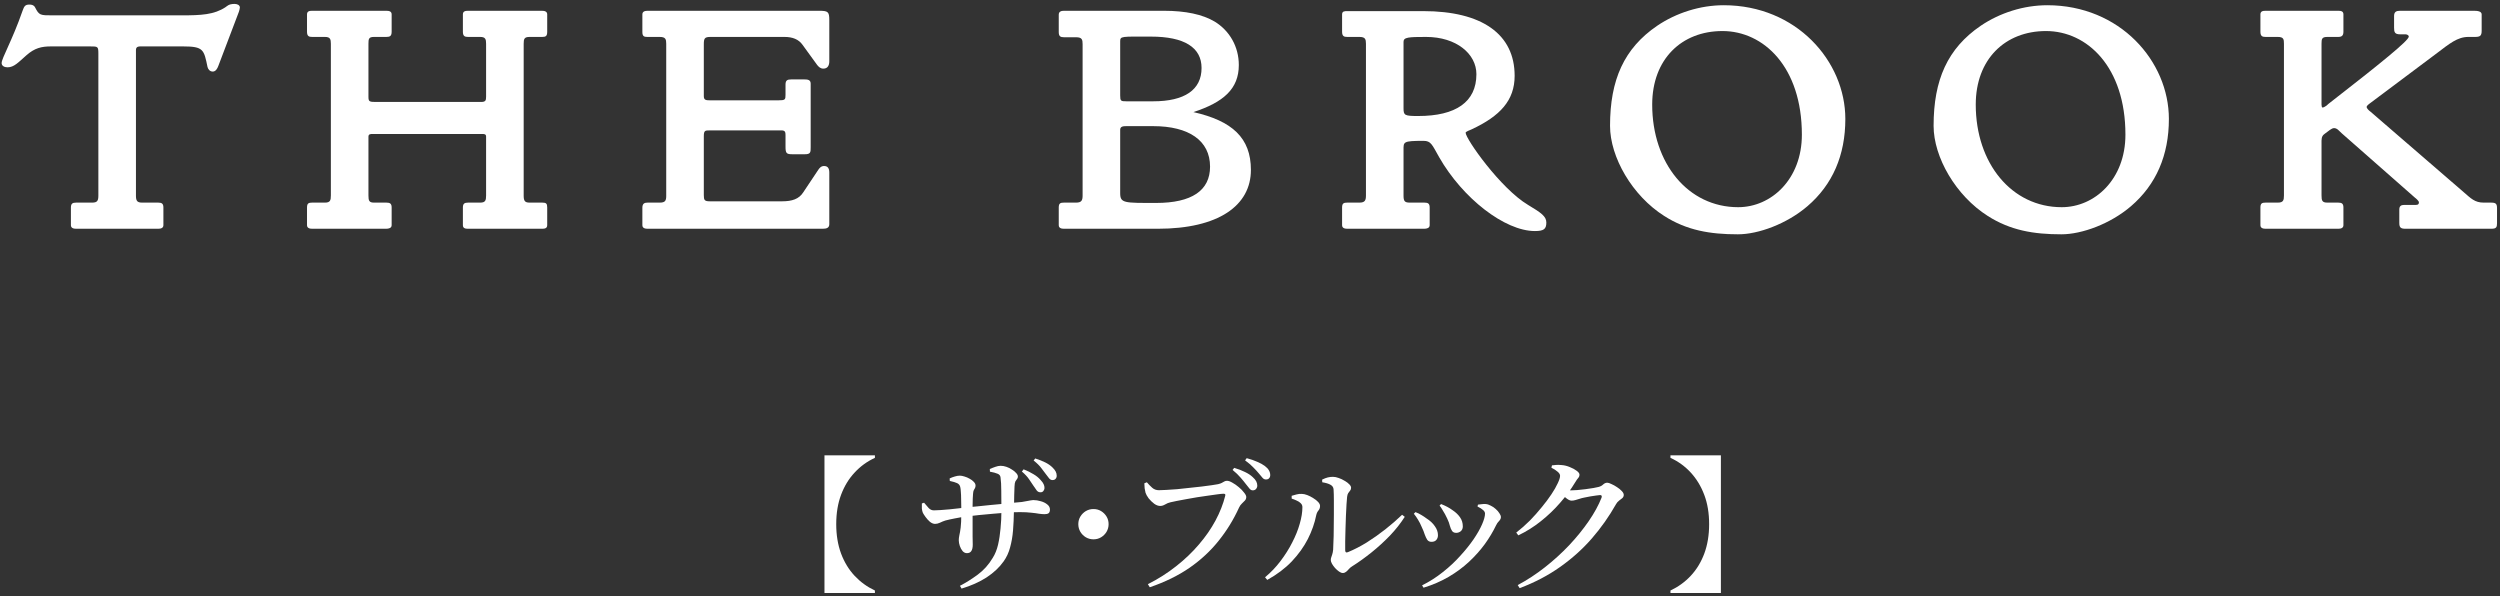
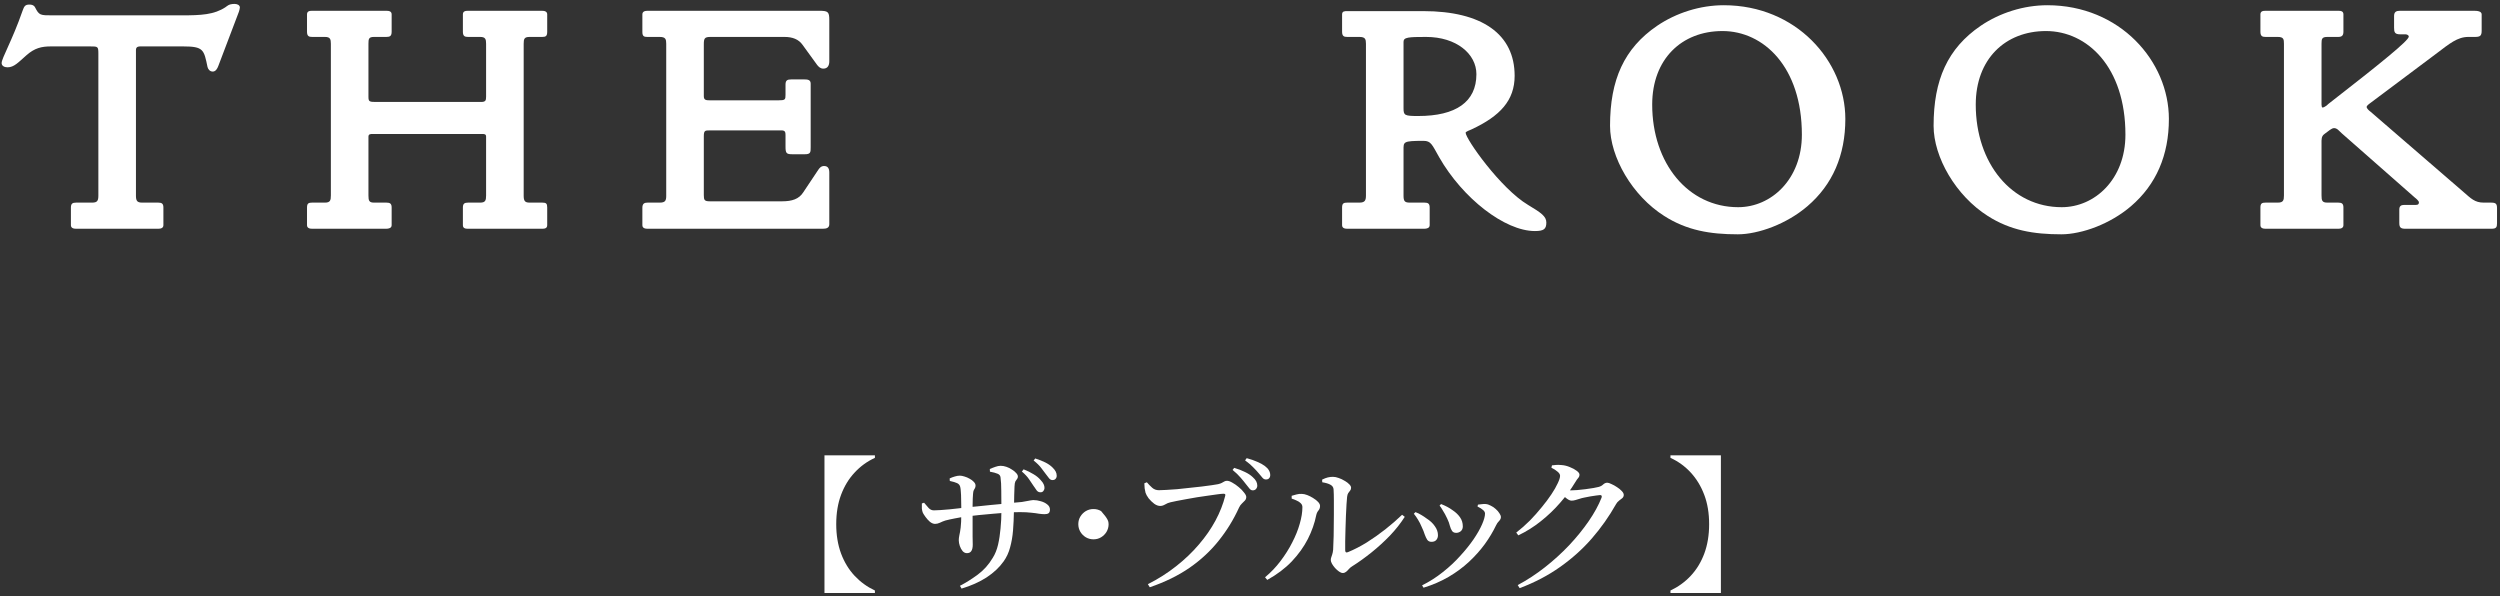
<svg xmlns="http://www.w3.org/2000/svg" width="306" height="73" viewBox="0 0 306 73" fill="none">
  <rect x="0" y="0" width="306" height="73" fill="#333333" stroke="none" />
  <path d="M305.635 27.32C305.635 27.8 305.555 28 304.955 28H294.435C293.835 28 293.675 27.84 293.675 27.28V25.64C293.675 25.24 293.875 25.08 294.275 25.08H295.515C295.795 25.08 296.075 25.12 296.075 24.76C296.075 24.6 295.715 24.28 295.595 24.2L286.635 16.32C286.275 16 286.075 15.68 285.675 15.68C285.475 15.68 285.235 15.88 285.155 15.92L284.515 16.4C284.115 16.68 284.155 17.08 284.155 17.56V23.92C284.155 24.56 284.235 24.8 284.875 24.8H286.195C286.635 24.8 286.835 24.92 286.835 25.4V27.56C286.835 27.92 286.515 28 286.195 28H277.315C276.995 28 276.675 27.92 276.675 27.56V25.4C276.675 24.88 276.875 24.8 277.315 24.8H278.795C279.475 24.8 279.555 24.52 279.555 23.92V5.36C279.555 4.8 279.515 4.52 278.795 4.52H277.315C276.915 4.52 276.675 4.44 276.675 3.88V1.76C276.675 1.36 276.995 1.32 277.315 1.32H286.195C286.515 1.32 286.835 1.36 286.835 1.76V3.88C286.835 4.36 286.635 4.52 286.195 4.52H284.875C284.195 4.52 284.155 4.76 284.155 5.36V12.24C284.155 12.56 284.115 13.16 284.275 13.16C284.515 13.16 284.875 12.84 284.995 12.72C291.475 7.68 294.835 4.96 294.835 4.48C294.835 4.28 294.555 4.2 294.435 4.2H293.755C293.115 4.2 293.035 3.92 293.035 3.4V1.96C293.035 1.44 293.315 1.32 293.755 1.32H302.795C303.195 1.32 303.755 1.36 303.755 1.76V3.76C303.755 4.4 303.555 4.52 302.915 4.52H302.115C300.795 4.52 299.795 5.36 298.315 6.48L290.035 12.68C289.955 12.72 289.675 12.96 289.675 13.08C289.675 13.28 289.995 13.56 290.115 13.64L301.555 23.52C302.435 24.28 302.915 24.8 303.995 24.8H304.875C305.475 24.8 305.635 24.92 305.635 25.48V27.32Z" fill="white" />
  <path d="M265.472 14.56C265.472 19 263.912 22.6 260.832 25.24C258.312 27.4 254.832 28.68 252.312 28.68C248.912 28.68 246.072 28.2 243.312 26.44C239.392 23.96 236.672 19.24 236.672 15.4C236.672 9.76 238.392 5.92 242.432 3.16C244.792 1.56 247.712 0.64 250.592 0.64C259.472 0.64 265.472 7.48 265.472 14.56ZM260.152 16.48C260.152 8.2 255.472 3.8 250.432 3.8C245.432 3.8 241.832 7.24 241.832 12.8C241.832 20 246.232 25.36 252.352 25.36C256.392 25.36 260.152 21.96 260.152 16.48Z" fill="white" />
  <path d="M225.869 14.56C225.869 19 224.309 22.6 221.229 25.24C218.709 27.4 215.229 28.68 212.709 28.68C209.309 28.68 206.469 28.2 203.709 26.44C199.789 23.96 197.069 19.24 197.069 15.4C197.069 9.76 198.789 5.92 202.829 3.16C205.189 1.56 208.109 0.64 210.989 0.64C219.869 0.64 225.869 7.48 225.869 14.56ZM220.549 16.48C220.549 8.2 215.869 3.8 210.829 3.8C205.829 3.8 202.229 7.24 202.229 12.8C202.229 20 206.629 25.36 212.749 25.36C216.789 25.36 220.549 21.96 220.549 16.48Z" fill="white" />
  <path d="M189.272 27.24C189.272 28.04 188.952 28.28 187.872 28.28C184.192 28.28 179.032 24.28 176.152 19.24C175.272 17.68 175.152 17.24 174.232 17.24C171.712 17.24 171.792 17.36 171.792 18.36V23.92C171.792 24.6 171.912 24.8 172.552 24.8H174.352C174.792 24.8 174.992 24.92 174.992 25.4V27.56C174.992 27.92 174.632 28 174.312 28H164.912C164.592 28 164.272 27.92 164.272 27.56V25.4C164.272 24.88 164.472 24.8 164.912 24.8H166.392C167.072 24.8 167.192 24.52 167.192 23.92V5.36C167.192 4.8 167.112 4.52 166.392 4.52H164.912C164.512 4.52 164.272 4.44 164.272 3.88V1.76C164.272 1.36 164.592 1.36 164.912 1.36H174.192C181.432 1.36 185.392 4.2 185.392 9.28C185.392 12.28 183.632 14.2 180.112 15.84C179.912 15.92 179.392 16.12 179.392 16.24C179.392 17 183.672 23.08 187.032 25.08C188.632 26.04 189.272 26.48 189.272 27.24ZM180.712 9.08C180.712 6.6 178.272 4.52 174.552 4.52C172.392 4.52 171.792 4.56 171.792 5.12V13.24C171.792 14.12 171.912 14.2 173.592 14.2C178.192 14.2 180.712 12.48 180.712 9.08Z" fill="white" />
-   <path d="M153.111 20.8C153.111 25.16 149.151 28 141.711 28H130.231C129.911 28 129.591 27.92 129.591 27.56V25.4C129.591 24.88 129.791 24.8 130.231 24.8H131.711C132.391 24.8 132.511 24.52 132.511 23.92V5.4C132.511 4.84 132.431 4.56 131.711 4.56H130.231C129.791 4.56 129.591 4.44 129.591 3.92V1.8C129.591 1.4 129.911 1.32 130.231 1.32H142.471C145.111 1.32 147.191 1.76 148.671 2.64C150.511 3.76 151.631 5.72 151.631 7.96C151.631 10.88 149.751 12.52 146.071 13.72C150.831 14.8 153.111 16.88 153.111 20.8ZM147.071 8.32C147.071 5.8 144.951 4.48 140.871 4.48C137.231 4.48 137.111 4.4 137.111 5.08V11.68C137.111 12.36 137.191 12.4 137.871 12.4H141.151C144.991 12.4 147.071 11 147.071 8.32ZM148.111 20.4C148.111 17.2 145.511 15.44 141.151 15.44H137.831C137.471 15.44 137.111 15.48 137.111 15.88V23.64C137.111 24.88 137.591 24.84 141.511 24.84C145.871 24.84 148.111 23.32 148.111 20.4Z" fill="white" />
  <path d="M101.506 27.44C101.506 27.88 101.186 28 100.706 28H79.266C78.947 28 78.626 27.92 78.626 27.56V25.44C78.626 24.92 78.867 24.8 79.266 24.8H80.746C81.427 24.8 81.546 24.56 81.546 23.96V5.36C81.546 4.8 81.466 4.52 80.746 4.52H79.266C78.867 4.52 78.626 4.48 78.626 3.92V1.76C78.626 1.4 78.947 1.32 79.266 1.32H100.266C101.346 1.32 101.506 1.44 101.506 2.44V7.52C101.506 8 101.306 8.4 100.786 8.4C100.426 8.4 100.226 8.2 100.026 7.96L98.227 5.48C97.746 4.8 96.987 4.52 96.026 4.52H86.947C86.227 4.52 86.147 4.72 86.147 5.44V11.76C86.147 12.24 86.386 12.28 86.906 12.28H95.266C96.106 12.28 96.147 12.2 96.147 11.6V10.36C96.147 9.84 96.347 9.72 96.867 9.72H98.427C98.867 9.72 99.227 9.76 99.227 10.24V18C99.227 18.64 99.227 18.88 98.507 18.88H96.987C96.266 18.88 96.147 18.76 96.147 17.96V16.52C96.147 16.2 96.106 15.96 95.666 15.96H86.906C86.306 15.96 86.147 15.96 86.147 16.68V23.88C86.147 24.48 86.227 24.64 86.867 24.64H95.746C96.947 24.64 97.787 24.36 98.306 23.56L100.146 20.8C100.306 20.56 100.506 20.32 100.866 20.32C101.346 20.32 101.506 20.64 101.506 21.12V27.44Z" fill="white" />
  <path d="M66.978 27.56C66.978 27.96 66.658 28 66.338 28H57.298C56.978 28 56.658 27.96 56.658 27.56V25.4C56.658 24.92 56.858 24.8 57.298 24.8H58.778C59.418 24.8 59.498 24.52 59.498 23.92V16.72C59.498 16.4 59.258 16.4 59.018 16.4H45.578C45.378 16.4 45.098 16.4 45.098 16.72V23.92C45.098 24.56 45.178 24.8 45.778 24.8H47.298C47.738 24.8 47.938 24.92 47.938 25.4V27.56C47.938 27.92 47.578 28 47.258 28H38.218C37.898 28 37.578 27.92 37.578 27.56V25.4C37.578 24.88 37.778 24.8 38.218 24.8H39.778C40.418 24.8 40.498 24.52 40.498 23.92V5.36C40.498 4.8 40.418 4.52 39.778 4.52H38.218C37.818 4.52 37.578 4.44 37.578 3.88V1.76C37.578 1.36 37.898 1.32 38.218 1.32H47.258C47.578 1.32 47.938 1.36 47.938 1.76V3.88C47.938 4.4 47.738 4.52 47.298 4.52H45.778C45.138 4.52 45.098 4.76 45.098 5.36V11.84C45.098 12.48 45.218 12.48 46.218 12.48H58.858C59.418 12.48 59.498 12.32 59.498 11.84V5.36C59.498 4.8 59.418 4.52 58.778 4.52H57.298C56.898 4.52 56.658 4.44 56.658 3.88V1.76C56.658 1.36 56.978 1.32 57.298 1.32H66.338C66.658 1.32 66.978 1.4 66.978 1.76V3.88C66.978 4.4 66.818 4.52 66.378 4.52H64.818C64.178 4.52 64.098 4.76 64.098 5.36V23.92C64.098 24.56 64.218 24.8 64.818 24.8H66.378C66.858 24.8 66.978 24.92 66.978 25.4V27.56Z" fill="white" />
  <path d="M29.36 0.92C29.36 1 29.28 1.36 29.24 1.44L26.72 8.08C26.6 8.4 26.4 8.76 26.04 8.76C25.72 8.76 25.48 8.52 25.4 8.2C24.96 6.08 24.92 5.68 22.4 5.68H17.44C17.04 5.68 16.64 5.64 16.64 6.12V23.92C16.64 24.56 16.76 24.8 17.4 24.8H19.36C19.8 24.8 20 24.92 20 25.4V27.56C20 27.92 19.68 28 19.36 28H9.32C9 28 8.68 27.92 8.68 27.56V25.4C8.68 24.92 8.88 24.8 9.32 24.8H11.28C11.92 24.8 12.04 24.56 12.04 23.92V6.6C12.04 5.68 12 5.68 11 5.68H6.24C5.08 5.68 4.24 5.88 3.24 6.76C2.24 7.64 1.72 8.24 0.92 8.24C0.56 8.24 0.2 8.08 0.2 7.72C0.2 7.12 1.48 5 2.76 1.32C2.96 0.76 3.08 0.56 3.6 0.56C3.84 0.56 4.12 0.6 4.28 0.88C4.8 1.88 4.88 1.88 6.48 1.88H22.2C24.64 1.88 26.2 1.8 27.6 0.88C27.8 0.76 27.96 0.48 28.72 0.48C29 0.48 29.36 0.6 29.36 0.92Z" fill="white" />
  <path d="M209.198 64.16C209.198 62.816 209 61.622 208.604 60.578C208.208 59.522 207.656 58.61 206.948 57.842C206.24 57.074 205.412 56.474 204.464 56.042V55.736H210.638V72.584H204.464V72.278C205.412 71.834 206.24 71.234 206.948 70.478C207.656 69.722 208.208 68.816 208.604 67.76C209 66.692 209.198 65.492 209.198 64.16Z" fill="white" />
  <path d="M185.589 65.186C186.165 64.742 186.717 64.256 187.245 63.728C187.773 63.188 188.259 62.642 188.703 62.09C189.159 61.538 189.555 61.01 189.891 60.506C190.227 60.002 190.485 59.552 190.665 59.156C190.857 58.76 190.953 58.454 190.953 58.238C190.953 58.07 190.851 57.902 190.647 57.734C190.443 57.554 190.191 57.392 189.891 57.248L189.963 56.96C190.131 56.936 190.305 56.918 190.485 56.906C190.677 56.894 190.899 56.9 191.151 56.924C191.487 56.948 191.823 57.032 192.159 57.176C192.495 57.308 192.771 57.458 192.987 57.626C193.215 57.794 193.329 57.95 193.329 58.094C193.329 58.262 193.275 58.4 193.167 58.508C193.071 58.616 192.951 58.79 192.807 59.03C192.291 59.894 191.673 60.734 190.953 61.55C190.245 62.366 189.459 63.116 188.595 63.8C187.743 64.484 186.825 65.06 185.841 65.528L185.589 65.186ZM185.769 71.612C186.921 71 188.031 70.274 189.099 69.434C190.167 68.594 191.157 67.694 192.069 66.734C192.981 65.762 193.779 64.778 194.463 63.782C195.147 62.786 195.669 61.832 196.029 60.92C196.101 60.704 196.041 60.596 195.849 60.596C195.753 60.596 195.597 60.614 195.381 60.65C195.165 60.674 194.925 60.71 194.661 60.758C194.409 60.806 194.163 60.854 193.923 60.902C193.683 60.95 193.497 60.998 193.365 61.046C193.173 61.094 192.993 61.148 192.825 61.208C192.669 61.256 192.513 61.28 192.357 61.28C192.201 61.28 192.015 61.202 191.799 61.046C191.595 60.89 191.379 60.716 191.151 60.524L191.457 59.948C191.649 59.972 191.805 59.99 191.925 60.002C192.057 60.014 192.183 60.02 192.303 60.02C192.483 60.02 192.735 60.008 193.059 59.984C193.383 59.948 193.719 59.912 194.067 59.876C194.427 59.828 194.751 59.78 195.039 59.732C195.327 59.684 195.531 59.642 195.651 59.606C195.891 59.546 196.083 59.444 196.227 59.3C196.383 59.156 196.551 59.084 196.731 59.084C196.851 59.084 197.019 59.138 197.235 59.246C197.463 59.342 197.691 59.468 197.919 59.624C198.147 59.768 198.339 59.924 198.495 60.092C198.663 60.26 198.747 60.422 198.747 60.578C198.747 60.734 198.687 60.866 198.567 60.974C198.459 61.07 198.327 61.172 198.171 61.28C198.027 61.388 197.907 61.526 197.811 61.694C196.959 63.206 195.969 64.61 194.841 65.906C193.713 67.202 192.417 68.366 190.953 69.398C189.501 70.43 187.851 71.294 186.003 71.99L185.769 71.612Z" fill="white" />
  <path d="M176.204 61.892L176.384 61.694C176.66 61.802 176.912 61.916 177.14 62.036C177.368 62.156 177.596 62.3 177.824 62.468C178.184 62.708 178.478 62.99 178.706 63.314C178.934 63.638 179.048 64.01 179.048 64.43C179.048 64.682 178.964 64.88 178.796 65.024C178.628 65.156 178.442 65.222 178.238 65.222C178.01 65.222 177.842 65.144 177.734 64.988C177.626 64.832 177.536 64.622 177.464 64.358C177.404 64.094 177.296 63.8 177.14 63.476C177.068 63.308 176.978 63.128 176.87 62.936C176.762 62.732 176.648 62.54 176.528 62.36C176.42 62.168 176.312 62.012 176.204 61.892ZM174.242 71.936L174.062 71.648C174.974 71.192 175.82 70.652 176.6 70.028C177.392 69.404 178.1 68.744 178.724 68.048C179.36 67.352 179.906 66.674 180.362 66.014C180.818 65.342 181.166 64.73 181.406 64.178C181.646 63.626 181.766 63.188 181.766 62.864C181.766 62.708 181.688 62.564 181.532 62.432C181.376 62.288 181.148 62.144 180.848 62L180.902 61.766C181.034 61.742 181.184 61.724 181.352 61.712C181.532 61.688 181.694 61.682 181.838 61.694C182.042 61.706 182.252 61.772 182.468 61.892C182.696 62 182.9 62.138 183.08 62.306C183.272 62.474 183.422 62.648 183.53 62.828C183.65 62.996 183.71 63.152 183.71 63.296C183.71 63.464 183.632 63.626 183.476 63.782C183.332 63.926 183.212 64.1 183.116 64.304C182.756 65.06 182.3 65.822 181.748 66.59C181.196 67.346 180.554 68.066 179.822 68.75C179.09 69.434 178.256 70.052 177.32 70.604C176.396 71.144 175.37 71.588 174.242 71.936ZM173.054 62.882L173.252 62.684C173.516 62.78 173.762 62.9 173.99 63.044C174.23 63.188 174.428 63.32 174.584 63.44C175.04 63.728 175.388 64.052 175.628 64.412C175.88 64.76 176.006 65.126 176.006 65.51C176.006 65.738 175.94 65.93 175.808 66.086C175.676 66.242 175.478 66.32 175.214 66.32C174.986 66.32 174.812 66.236 174.692 66.068C174.584 65.9 174.482 65.684 174.386 65.42C174.302 65.144 174.182 64.844 174.026 64.52C173.882 64.172 173.726 63.866 173.558 63.602C173.402 63.338 173.234 63.098 173.054 62.882Z" fill="white" />
  <path d="M161.826 58.706C162.09 58.574 162.324 58.484 162.528 58.436C162.732 58.388 162.942 58.364 163.158 58.364C163.374 58.364 163.608 58.412 163.86 58.508C164.112 58.592 164.352 58.706 164.58 58.85C164.82 58.982 165.012 59.126 165.156 59.282C165.3 59.426 165.372 59.564 165.372 59.696C165.372 59.84 165.336 59.954 165.264 60.038C165.192 60.122 165.114 60.224 165.03 60.344C164.958 60.452 164.91 60.608 164.886 60.812C164.862 60.992 164.838 61.292 164.814 61.712C164.79 62.132 164.766 62.606 164.742 63.134C164.718 63.662 164.7 64.202 164.688 64.754C164.676 65.294 164.664 65.798 164.652 66.266C164.64 66.722 164.64 67.082 164.652 67.346C164.652 67.598 164.766 67.676 164.994 67.58C165.75 67.268 166.518 66.872 167.298 66.392C168.078 65.9 168.834 65.366 169.566 64.79C170.31 64.202 170.994 63.608 171.618 63.008L171.942 63.26C171.438 64.052 170.832 64.82 170.124 65.564C169.416 66.296 168.666 66.98 167.874 67.616C167.082 68.252 166.296 68.816 165.516 69.308C165.372 69.392 165.24 69.5 165.12 69.632C165.012 69.764 164.892 69.884 164.76 69.992C164.64 70.088 164.508 70.136 164.364 70.136C164.22 70.136 164.064 70.076 163.896 69.956C163.728 69.836 163.566 69.692 163.41 69.524C163.254 69.344 163.128 69.17 163.032 69.002C162.936 68.822 162.888 68.672 162.888 68.552C162.888 68.432 162.906 68.324 162.942 68.228C162.978 68.12 163.02 67.994 163.068 67.85C163.116 67.706 163.152 67.52 163.176 67.292C163.188 67.1 163.2 66.782 163.212 66.338C163.236 65.894 163.248 65.378 163.248 64.79C163.26 64.202 163.266 63.602 163.266 62.99C163.278 62.366 163.278 61.784 163.266 61.244C163.266 60.704 163.254 60.26 163.23 59.912C163.218 59.66 163.092 59.468 162.852 59.336C162.624 59.204 162.288 59.102 161.844 59.03L161.826 58.706ZM158.1 61.028V60.686C158.28 60.626 158.472 60.572 158.676 60.524C158.892 60.464 159.114 60.44 159.342 60.452C159.534 60.452 159.756 60.5 160.008 60.596C160.26 60.692 160.506 60.818 160.746 60.974C160.986 61.118 161.184 61.274 161.34 61.442C161.496 61.61 161.574 61.772 161.574 61.928C161.574 62.144 161.508 62.33 161.376 62.486C161.244 62.642 161.154 62.834 161.106 63.062C160.914 64.034 160.572 65.006 160.08 65.978C159.588 66.938 158.934 67.85 158.118 68.714C157.302 69.566 156.3 70.322 155.112 70.982L154.842 70.658C155.55 70.07 156.18 69.41 156.732 68.678C157.296 67.934 157.776 67.172 158.172 66.392C158.58 65.6 158.886 64.838 159.09 64.106C159.306 63.362 159.414 62.684 159.414 62.072C159.414 61.88 159.342 61.718 159.198 61.586C159.066 61.454 158.898 61.346 158.694 61.262C158.49 61.166 158.292 61.088 158.1 61.028Z" fill="white" />
  <path d="M152.506 59.264C152.326 59.024 152.11 58.76 151.858 58.472C151.606 58.172 151.276 57.854 150.868 57.518L151.066 57.266C151.558 57.41 151.996 57.578 152.38 57.77C152.764 57.95 153.082 58.16 153.334 58.4C153.538 58.58 153.682 58.754 153.766 58.922C153.85 59.09 153.892 59.264 153.892 59.444C153.892 59.6 153.838 59.738 153.73 59.858C153.634 59.966 153.502 60.02 153.334 60.02C153.19 60.02 153.058 59.948 152.938 59.804C152.818 59.66 152.674 59.48 152.506 59.264ZM154.054 57.914C153.874 57.698 153.664 57.47 153.424 57.23C153.196 56.978 152.854 56.684 152.398 56.348L152.596 56.078C153.088 56.21 153.52 56.36 153.892 56.528C154.264 56.684 154.57 56.852 154.81 57.032C155.05 57.212 155.218 57.392 155.314 57.572C155.422 57.752 155.476 57.944 155.476 58.148C155.476 58.316 155.428 58.448 155.332 58.544C155.248 58.64 155.122 58.688 154.954 58.688C154.786 58.688 154.642 58.616 154.522 58.472C154.402 58.328 154.246 58.142 154.054 57.914ZM141.85 60.002C142.066 60.002 142.366 59.99 142.75 59.966C143.146 59.942 143.59 59.912 144.082 59.876C144.574 59.828 145.078 59.774 145.594 59.714C146.122 59.654 146.62 59.6 147.088 59.552C147.556 59.492 147.964 59.438 148.312 59.39C148.672 59.342 148.93 59.3 149.086 59.264C149.29 59.216 149.446 59.162 149.554 59.102C149.662 59.042 149.758 58.988 149.842 58.94C149.938 58.88 150.052 58.85 150.184 58.85C150.364 58.85 150.586 58.928 150.85 59.084C151.114 59.228 151.372 59.408 151.624 59.624C151.888 59.84 152.104 60.062 152.272 60.29C152.452 60.506 152.542 60.686 152.542 60.83C152.542 60.998 152.488 61.142 152.38 61.262C152.272 61.382 152.146 61.508 152.002 61.64C151.87 61.76 151.756 61.922 151.66 62.126C150.988 63.602 150.154 64.958 149.158 66.194C148.174 67.43 146.992 68.528 145.612 69.488C144.244 70.436 142.618 71.234 140.734 71.882L140.5 71.504C141.76 70.868 142.912 70.136 143.956 69.308C145.012 68.48 145.942 67.592 146.746 66.644C147.562 65.696 148.24 64.718 148.78 63.71C149.32 62.702 149.716 61.694 149.968 60.686C149.992 60.578 149.986 60.512 149.95 60.488C149.914 60.452 149.854 60.434 149.77 60.434C149.602 60.434 149.35 60.458 149.014 60.506C148.678 60.542 148.294 60.596 147.862 60.668C147.43 60.728 146.98 60.794 146.512 60.866C146.056 60.938 145.612 61.016 145.18 61.1C144.748 61.172 144.364 61.244 144.028 61.316C143.692 61.388 143.44 61.442 143.272 61.478C143.044 61.526 142.822 61.616 142.606 61.748C142.402 61.868 142.204 61.928 142.012 61.928C141.772 61.928 141.526 61.838 141.274 61.658C141.022 61.466 140.794 61.244 140.59 60.992C140.398 60.728 140.272 60.5 140.212 60.308C140.164 60.116 140.128 59.936 140.104 59.768C140.092 59.6 140.08 59.396 140.068 59.156L140.374 59.03C140.578 59.27 140.794 59.492 141.022 59.696C141.25 59.9 141.526 60.002 141.85 60.002Z" fill="white" />
-   <path d="M133.839 66.014C133.503 66.014 133.191 65.93 132.903 65.762C132.627 65.594 132.405 65.372 132.237 65.096C132.069 64.808 131.985 64.496 131.985 64.16C131.985 63.812 132.069 63.5 132.237 63.224C132.405 62.948 132.627 62.726 132.903 62.558C133.191 62.39 133.503 62.306 133.839 62.306C134.187 62.306 134.499 62.39 134.775 62.558C135.051 62.726 135.273 62.948 135.441 63.224C135.609 63.5 135.693 63.812 135.693 64.16C135.693 64.496 135.609 64.808 135.441 65.096C135.273 65.372 135.051 65.594 134.775 65.762C134.499 65.93 134.187 66.014 133.839 66.014Z" fill="white" />
+   <path d="M133.839 66.014C133.503 66.014 133.191 65.93 132.903 65.762C132.627 65.594 132.405 65.372 132.237 65.096C132.069 64.808 131.985 64.496 131.985 64.16C131.985 63.812 132.069 63.5 132.237 63.224C132.405 62.948 132.627 62.726 132.903 62.558C133.191 62.39 133.503 62.306 133.839 62.306C134.187 62.306 134.499 62.39 134.775 62.558C135.609 63.5 135.693 63.812 135.693 64.16C135.693 64.496 135.609 64.808 135.441 65.096C135.273 65.372 135.051 65.594 134.775 65.762C134.499 65.93 134.187 66.014 133.839 66.014Z" fill="white" />
  <path d="M126.534 59.516C126.378 59.276 126.192 59 125.976 58.688C125.76 58.364 125.46 58.04 125.076 57.716L125.292 57.446C125.748 57.626 126.15 57.824 126.498 58.04C126.846 58.244 127.134 58.478 127.362 58.742C127.554 58.946 127.68 59.12 127.74 59.264C127.812 59.408 127.848 59.57 127.848 59.75C127.836 59.894 127.782 60.02 127.686 60.128C127.59 60.224 127.47 60.266 127.326 60.254C127.17 60.254 127.032 60.188 126.912 60.056C126.804 59.912 126.678 59.732 126.534 59.516ZM127.992 58.004C127.824 57.788 127.638 57.542 127.434 57.266C127.23 56.99 126.924 56.69 126.516 56.366L126.714 56.114C127.194 56.27 127.602 56.432 127.938 56.6C128.274 56.768 128.556 56.96 128.784 57.176C128.988 57.368 129.132 57.548 129.216 57.716C129.3 57.872 129.342 58.046 129.342 58.238C129.342 58.382 129.294 58.508 129.198 58.616C129.114 58.712 128.988 58.76 128.82 58.76C128.664 58.76 128.526 58.688 128.406 58.544C128.298 58.4 128.16 58.22 127.992 58.004ZM121.17 57.734L121.152 57.41C121.392 57.302 121.62 57.212 121.836 57.14C122.064 57.056 122.28 57.014 122.484 57.014C122.712 57.014 122.946 57.056 123.186 57.14C123.438 57.224 123.666 57.338 123.87 57.482C124.086 57.614 124.26 57.758 124.392 57.914C124.524 58.058 124.59 58.196 124.59 58.328C124.59 58.46 124.554 58.562 124.482 58.634C124.422 58.706 124.356 58.802 124.284 58.922C124.224 59.042 124.188 59.252 124.176 59.552C124.164 59.888 124.152 60.242 124.14 60.614C124.14 60.986 124.134 61.34 124.122 61.676C124.122 62 124.116 62.294 124.104 62.558C124.092 63.374 124.056 64.16 123.996 64.916C123.936 65.66 123.816 66.356 123.636 67.004C123.468 67.64 123.204 68.21 122.844 68.714C122.328 69.446 121.632 70.1 120.756 70.676C119.88 71.24 118.86 71.696 117.696 72.044L117.498 71.702C118.218 71.33 118.944 70.874 119.676 70.334C120.408 69.794 121.02 69.11 121.512 68.282C121.8 67.826 122.016 67.292 122.16 66.68C122.304 66.056 122.406 65.39 122.466 64.682C122.538 63.962 122.574 63.236 122.574 62.504C122.574 61.556 122.568 60.752 122.556 60.092C122.556 59.432 122.526 58.88 122.466 58.436C122.442 58.22 122.322 58.07 122.106 57.986C121.89 57.89 121.578 57.806 121.17 57.734ZM116.238 58.562C116.43 58.466 116.634 58.388 116.85 58.328C117.078 58.256 117.288 58.22 117.48 58.22C117.648 58.22 117.84 58.256 118.056 58.328C118.272 58.388 118.482 58.478 118.686 58.598C118.89 58.706 119.058 58.832 119.19 58.976C119.334 59.12 119.406 59.27 119.406 59.426C119.406 59.558 119.382 59.666 119.334 59.75C119.286 59.822 119.238 59.906 119.19 60.002C119.142 60.098 119.112 60.248 119.1 60.452C119.088 60.596 119.076 60.794 119.064 61.046C119.064 61.298 119.058 61.574 119.046 61.874C119.046 62.162 119.046 62.438 119.046 62.702C119.046 63.242 119.046 63.764 119.046 64.268C119.046 64.772 119.046 65.234 119.046 65.654C119.058 66.062 119.064 66.398 119.064 66.662C119.064 67.022 119.004 67.286 118.884 67.454C118.776 67.622 118.596 67.706 118.344 67.706C118.152 67.706 117.978 67.622 117.822 67.454C117.678 67.274 117.564 67.064 117.48 66.824C117.396 66.572 117.354 66.338 117.354 66.122C117.354 65.942 117.378 65.738 117.426 65.51C117.486 65.27 117.54 64.952 117.588 64.556C117.636 64.16 117.66 63.632 117.66 62.972C117.66 62.684 117.66 62.378 117.66 62.054C117.66 61.718 117.654 61.388 117.642 61.064C117.642 60.74 117.63 60.452 117.606 60.2C117.594 59.936 117.57 59.738 117.534 59.606C117.486 59.39 117.36 59.234 117.156 59.138C116.952 59.042 116.652 58.952 116.256 58.868L116.238 58.562ZM112.836 61.622L113.106 61.532C113.322 61.796 113.514 62.018 113.682 62.198C113.862 62.378 114.072 62.468 114.312 62.468C114.516 62.468 114.786 62.456 115.122 62.432C115.47 62.408 115.842 62.378 116.238 62.342C116.646 62.294 117.03 62.252 117.39 62.216C117.762 62.168 118.062 62.132 118.29 62.108C118.662 62.072 119.1 62.03 119.604 61.982C120.108 61.922 120.63 61.868 121.17 61.82C121.71 61.76 122.22 61.712 122.7 61.676C123.18 61.628 123.576 61.586 123.888 61.55C124.38 61.514 124.776 61.478 125.076 61.442C125.376 61.394 125.61 61.352 125.778 61.316C125.946 61.28 126.078 61.256 126.174 61.244C126.282 61.22 126.378 61.208 126.462 61.208C126.774 61.208 127.086 61.256 127.398 61.352C127.71 61.436 127.974 61.568 128.19 61.748C128.406 61.916 128.514 62.12 128.514 62.36C128.514 62.588 128.454 62.744 128.334 62.828C128.226 62.9 128.064 62.936 127.848 62.936C127.668 62.936 127.446 62.918 127.182 62.882C126.93 62.834 126.612 62.792 126.228 62.756C125.844 62.708 125.382 62.684 124.842 62.684C124.41 62.684 123.906 62.702 123.33 62.738C122.766 62.774 122.178 62.822 121.566 62.882C120.966 62.93 120.384 62.984 119.82 63.044C119.268 63.104 118.788 63.158 118.38 63.206C117.816 63.278 117.306 63.362 116.85 63.458C116.406 63.542 116.028 63.626 115.716 63.71C115.488 63.782 115.266 63.872 115.05 63.98C114.846 64.076 114.648 64.124 114.456 64.124C114.252 64.124 114.042 64.04 113.826 63.872C113.622 63.692 113.442 63.494 113.286 63.278C113.13 63.062 113.022 62.894 112.962 62.774C112.902 62.642 112.86 62.468 112.836 62.252C112.824 62.036 112.824 61.826 112.836 61.622Z" fill="white" />
  <path d="M107.089 72.584H100.915V55.736H107.089V56.042C106.141 56.474 105.313 57.074 104.605 57.842C103.897 58.598 103.345 59.504 102.949 60.56C102.553 61.616 102.355 62.816 102.355 64.16C102.355 65.492 102.553 66.692 102.949 67.76C103.345 68.816 103.897 69.722 104.605 70.478C105.313 71.234 106.141 71.834 107.089 72.278V72.584Z" fill="white" />
</svg>